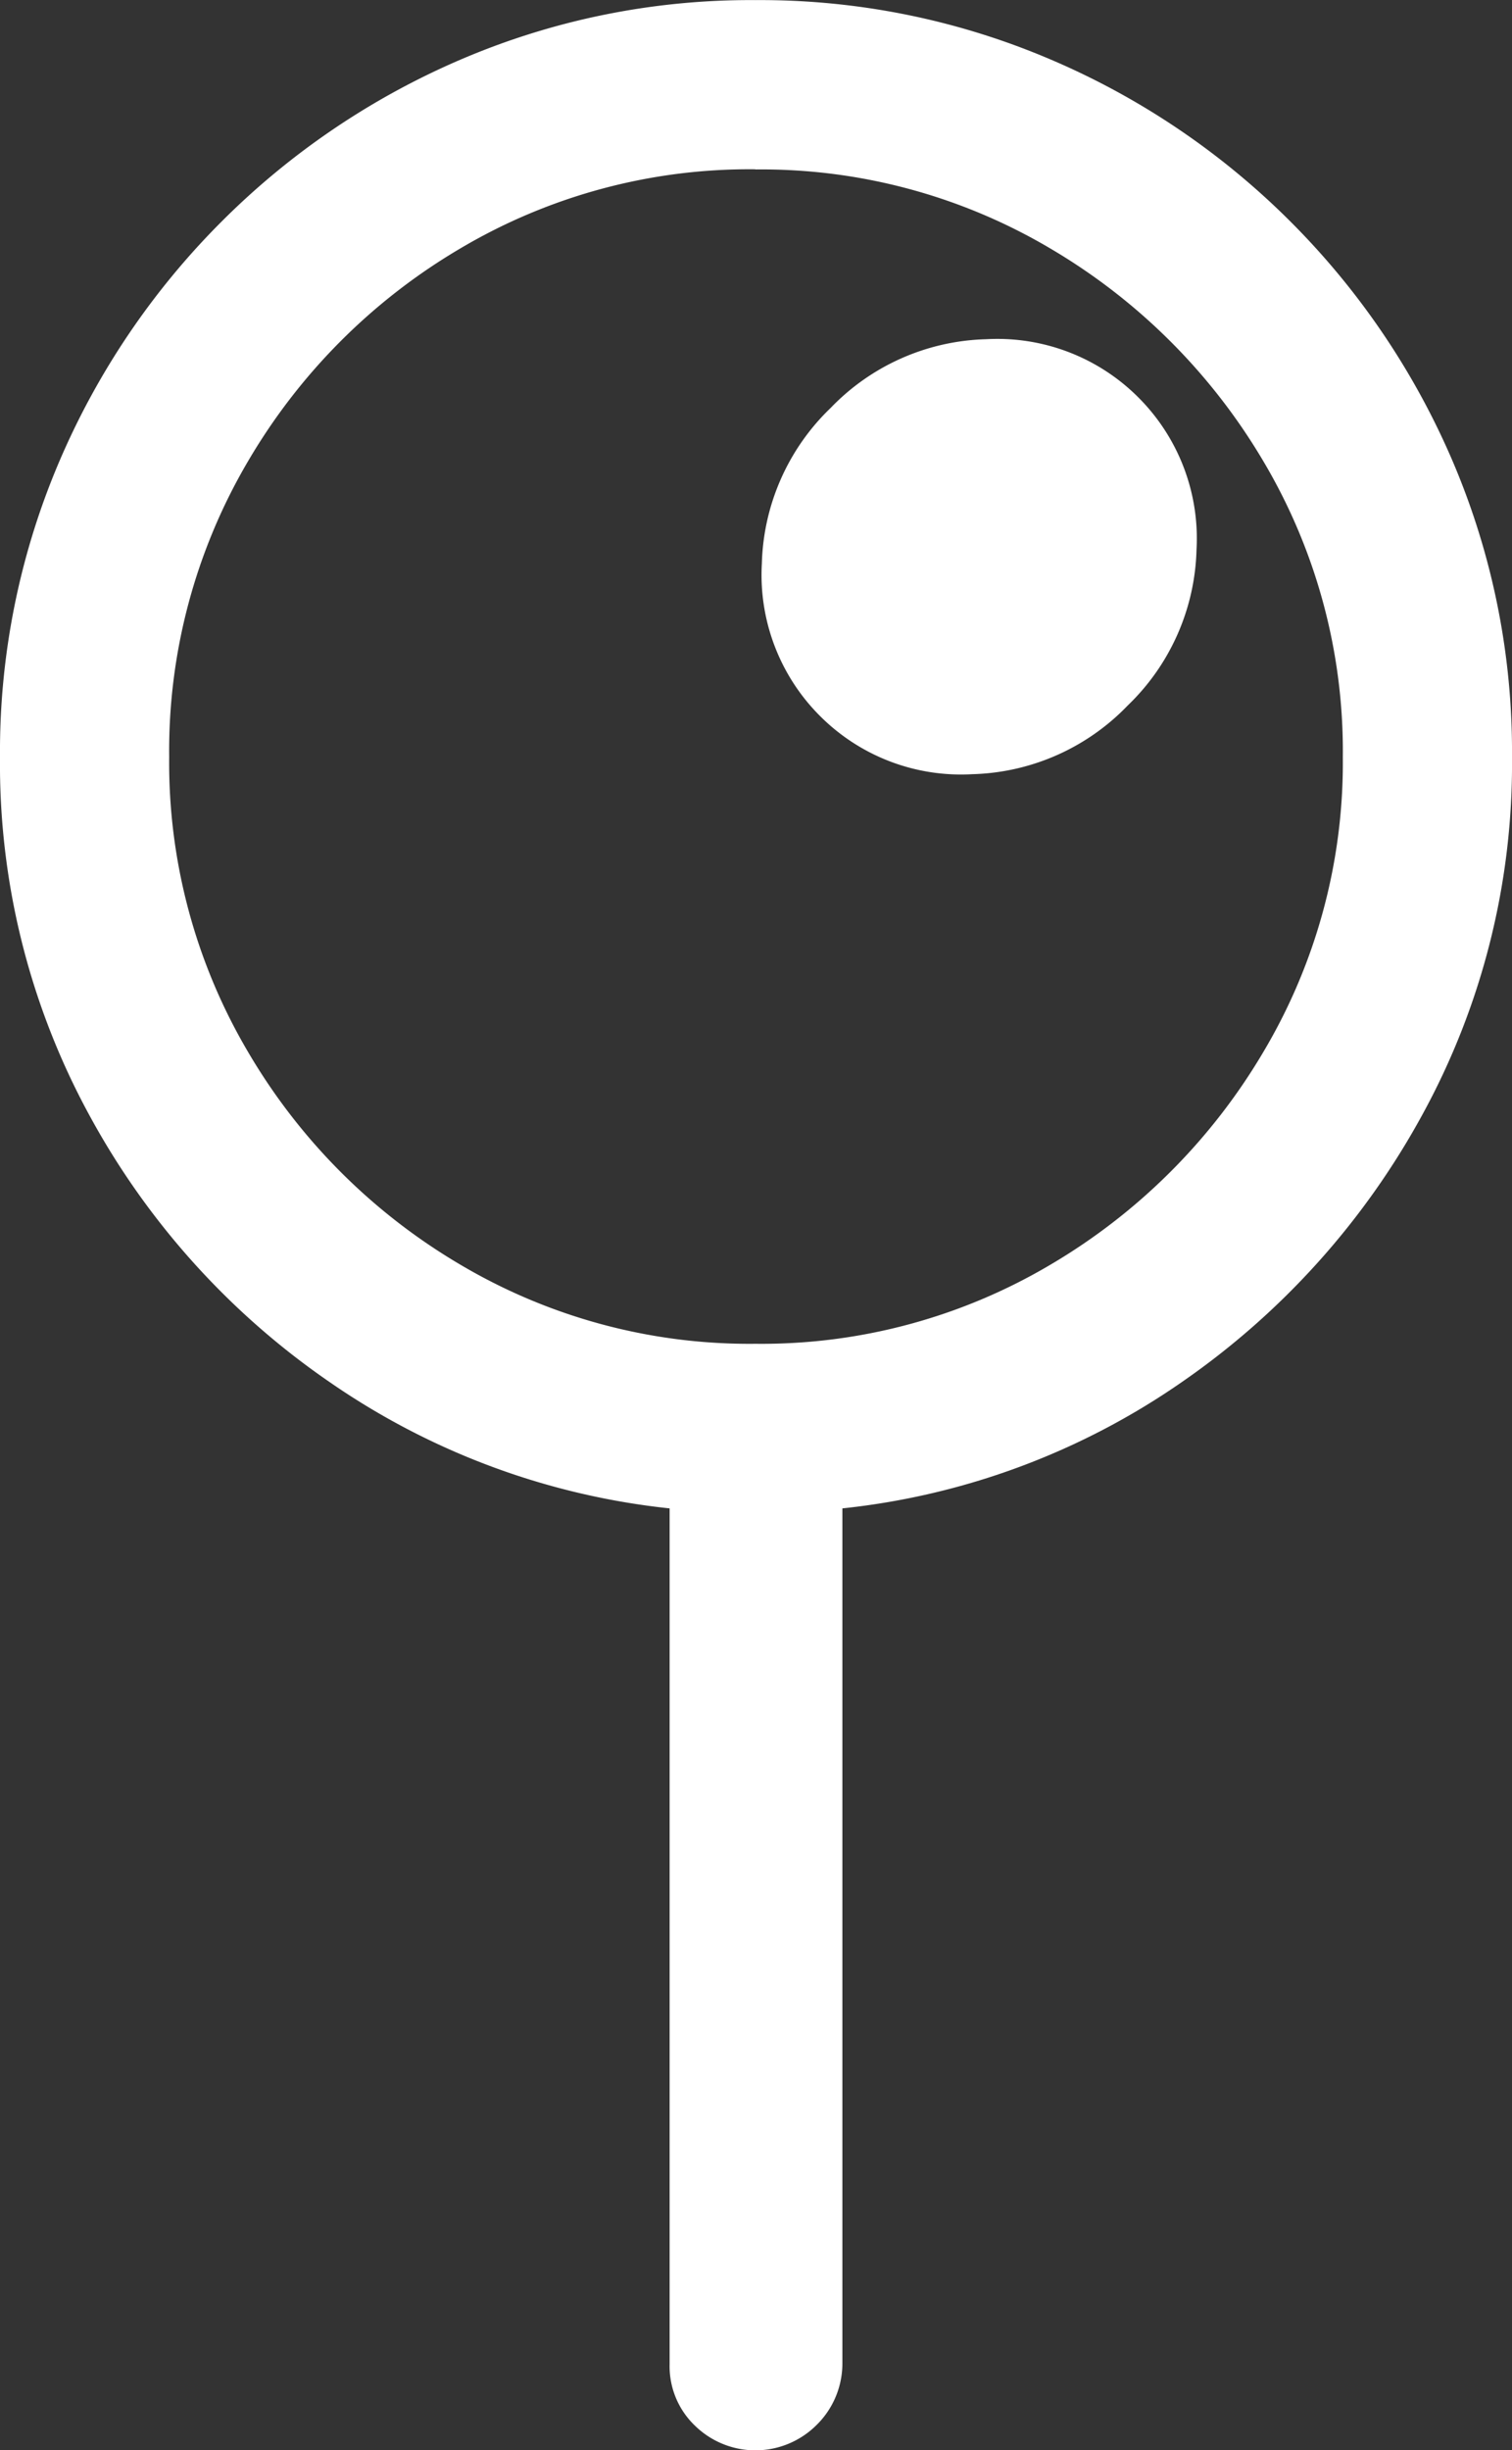
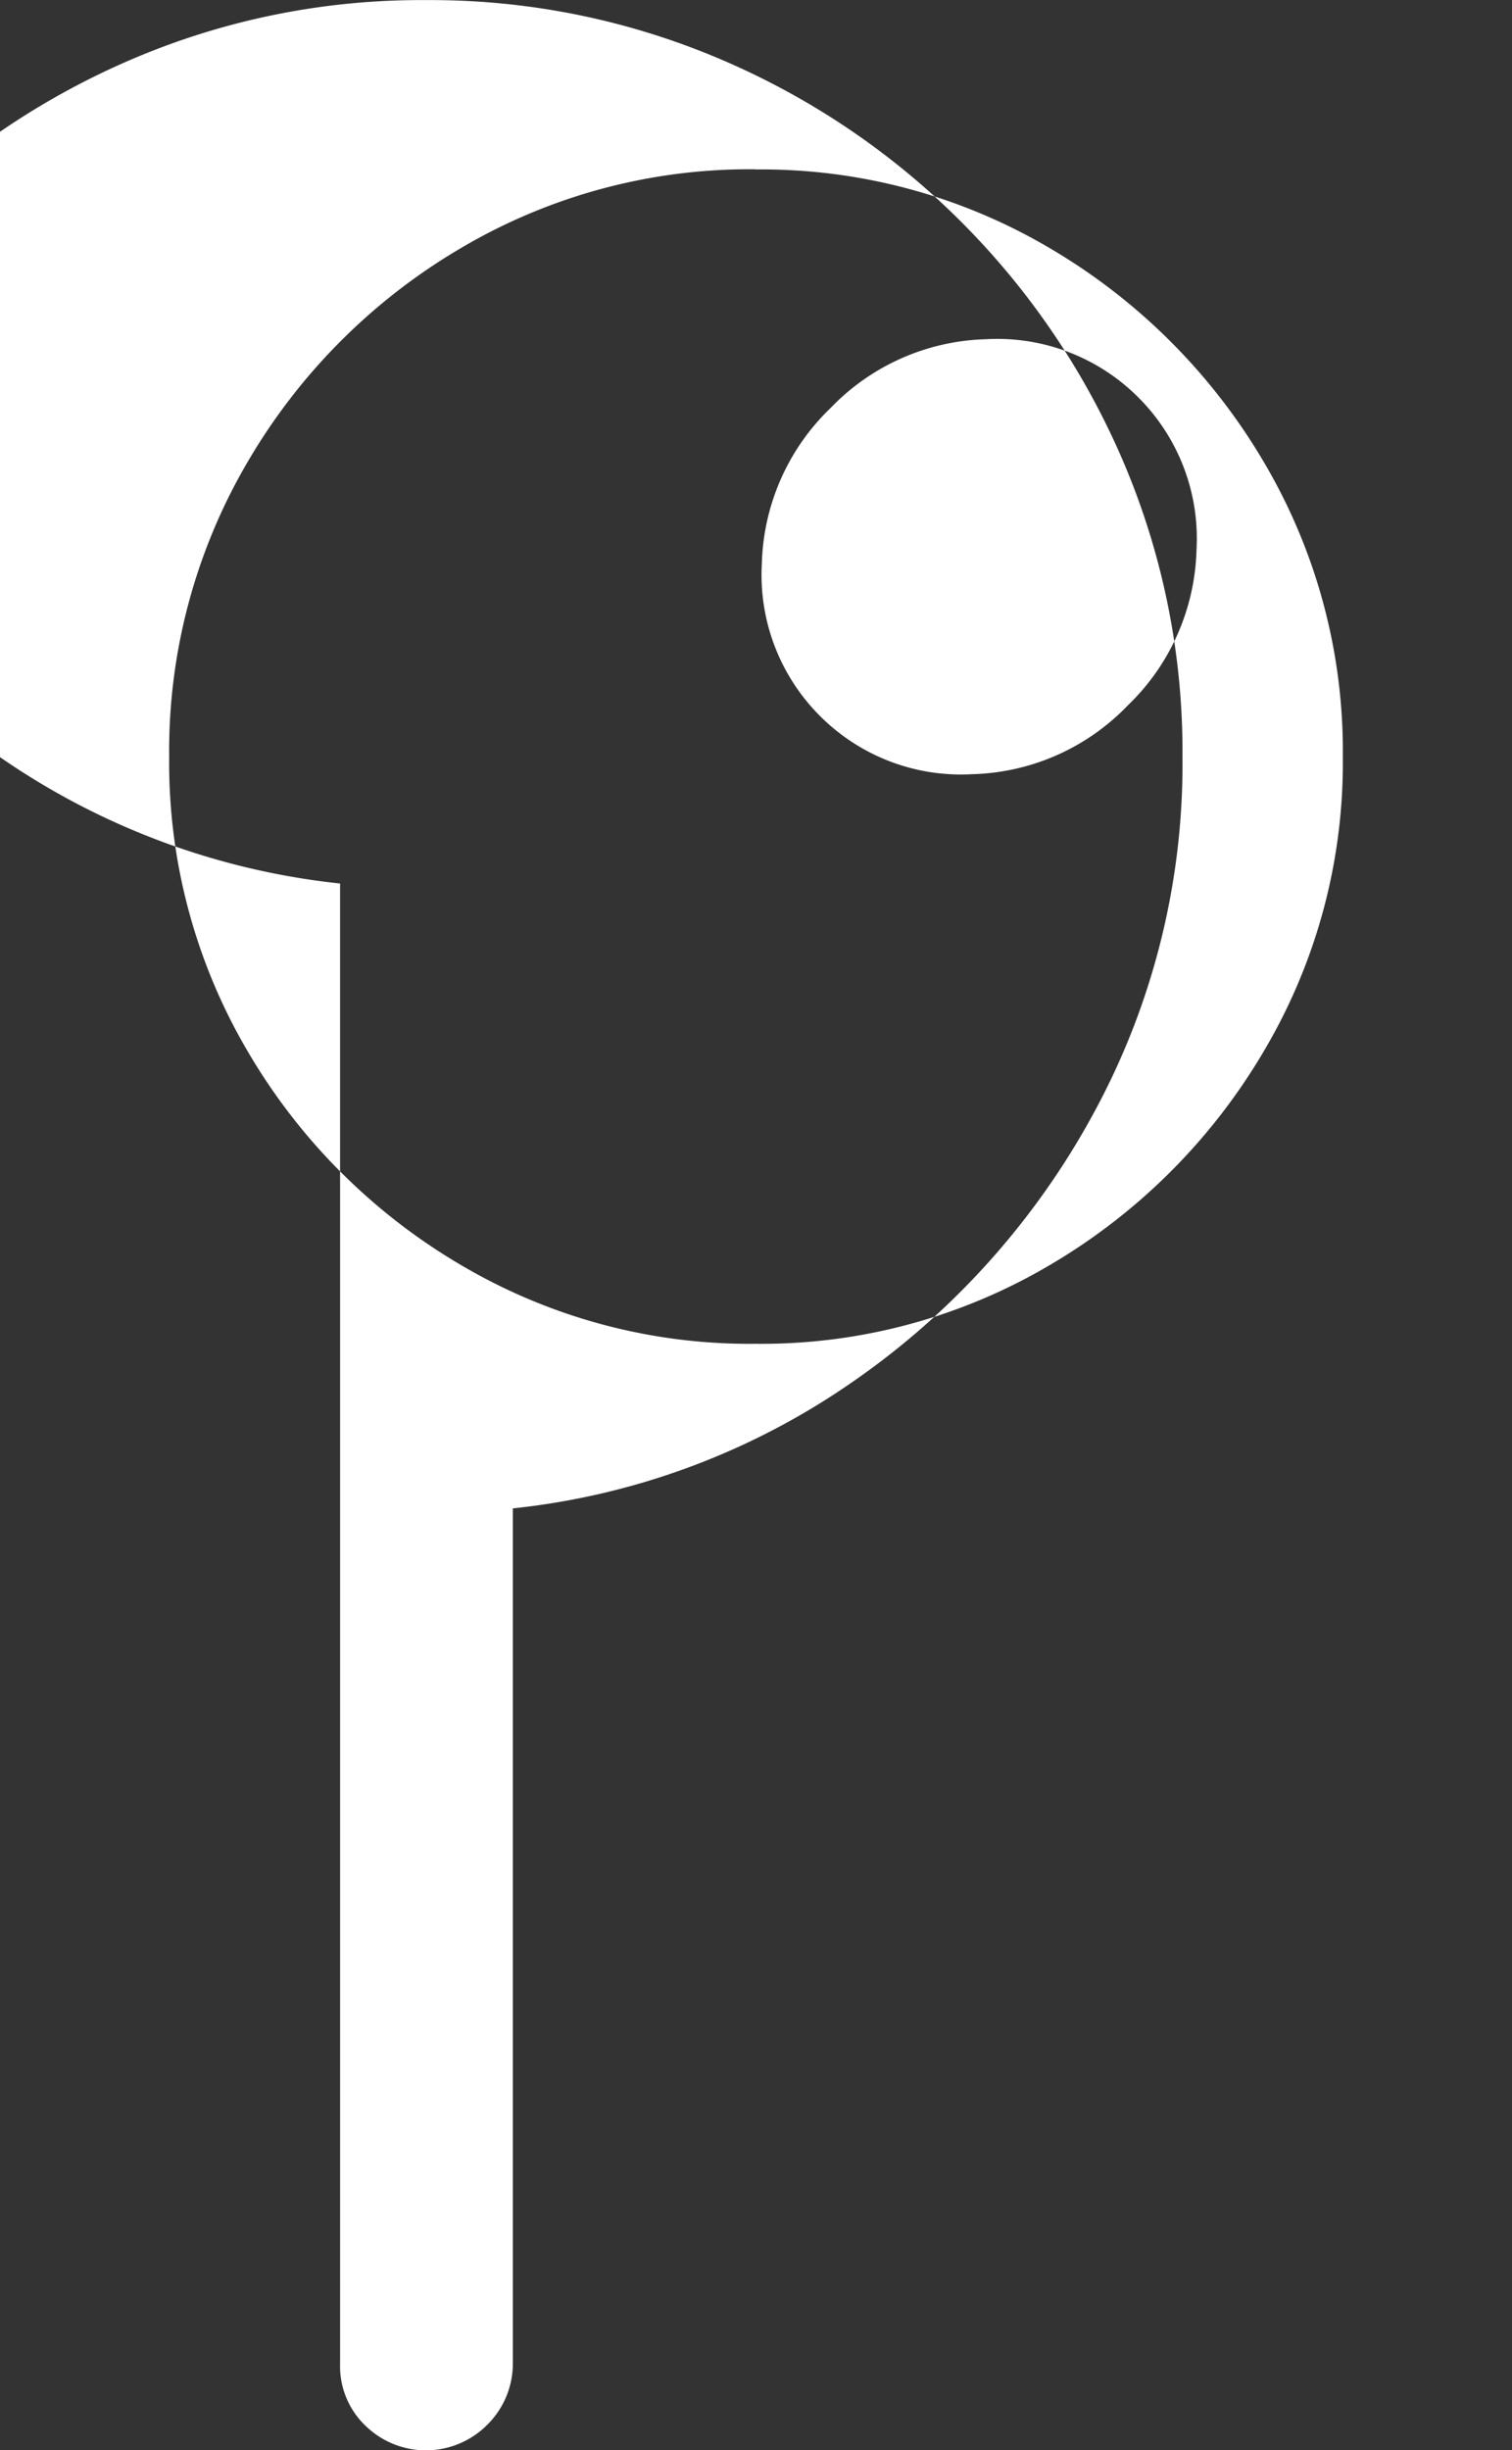
<svg xmlns="http://www.w3.org/2000/svg" width="29.609" height="47.945" viewBox="0 0 29.609 47.945">
  <rect x="0" y="0" width="29.609" height="47.945" fill="#333333" stroke="none" />
-   <path id="Tracé_10463" data-name="Tracé 10463" d="M6.592-11.52a3.9,3.9,0,0,0,2.979,1.139,4.381,4.381,0,0,0,3.048-1.346,4.381,4.381,0,0,0,1.346-3.048,3.9,3.9,0,0,0-1.139-2.979,3.9,3.9,0,0,0-2.979-1.139A4.381,4.381,0,0,0,6.8-17.548,4.381,4.381,0,0,0,5.453-14.5,3.9,3.9,0,0,0,6.592-11.52Zm-16.058.805A14.351,14.351,0,0,0-7.729-3.732,15.04,15.04,0,0,0-3.013,1.513a14.351,14.351,0,0,0,6.66,2.473V20.735a1.605,1.605,0,0,0,.495,1.2,1.694,1.694,0,0,0,2.37,0,1.686,1.686,0,0,0,.518-1.2V3.986a14.277,14.277,0,0,0,6.649-2.473,15.191,15.191,0,0,0,4.716-5.245,14.276,14.276,0,0,0,1.748-6.982,14.456,14.456,0,0,0-1.15-5.763,14.935,14.935,0,0,0-3.186-4.716,14.9,14.9,0,0,0-4.728-3.186,14.481,14.481,0,0,0-5.752-1.15,14.4,14.4,0,0,0-5.74,1.15,14.935,14.935,0,0,0-4.716,3.186,14.935,14.935,0,0,0-3.186,4.716A14.456,14.456,0,0,0-9.466-10.715Zm14.793-11.5a11.107,11.107,0,0,1,5.786,1.553A11.773,11.773,0,0,1,15.277-16.5a11.107,11.107,0,0,1,1.553,5.786,11.064,11.064,0,0,1-1.553,5.763A11.773,11.773,0,0,1,11.113-.788,11.107,11.107,0,0,1,5.327.765,11.107,11.107,0,0,1-.459-.788,11.679,11.679,0,0,1-4.612-4.952a11.127,11.127,0,0,1-1.541-5.763A11.17,11.17,0,0,1-4.612-16.5,11.679,11.679,0,0,1-.459-20.665,11.107,11.107,0,0,1,5.327-22.218Z" transform="translate(9.466 25.531)" fill="#fff" />
+   <path id="Tracé_10463" data-name="Tracé 10463" d="M6.592-11.52a3.9,3.9,0,0,0,2.979,1.139,4.381,4.381,0,0,0,3.048-1.346,4.381,4.381,0,0,0,1.346-3.048,3.9,3.9,0,0,0-1.139-2.979,3.9,3.9,0,0,0-2.979-1.139A4.381,4.381,0,0,0,6.8-17.548,4.381,4.381,0,0,0,5.453-14.5,3.9,3.9,0,0,0,6.592-11.52Zm-16.058.805a14.351,14.351,0,0,0,6.66,2.473V20.735a1.605,1.605,0,0,0,.495,1.2,1.694,1.694,0,0,0,2.37,0,1.686,1.686,0,0,0,.518-1.2V3.986a14.277,14.277,0,0,0,6.649-2.473,15.191,15.191,0,0,0,4.716-5.245,14.276,14.276,0,0,0,1.748-6.982,14.456,14.456,0,0,0-1.15-5.763,14.935,14.935,0,0,0-3.186-4.716,14.9,14.9,0,0,0-4.728-3.186,14.481,14.481,0,0,0-5.752-1.15,14.4,14.4,0,0,0-5.74,1.15,14.935,14.935,0,0,0-4.716,3.186,14.935,14.935,0,0,0-3.186,4.716A14.456,14.456,0,0,0-9.466-10.715Zm14.793-11.5a11.107,11.107,0,0,1,5.786,1.553A11.773,11.773,0,0,1,15.277-16.5a11.107,11.107,0,0,1,1.553,5.786,11.064,11.064,0,0,1-1.553,5.763A11.773,11.773,0,0,1,11.113-.788,11.107,11.107,0,0,1,5.327.765,11.107,11.107,0,0,1-.459-.788,11.679,11.679,0,0,1-4.612-4.952a11.127,11.127,0,0,1-1.541-5.763A11.17,11.17,0,0,1-4.612-16.5,11.679,11.679,0,0,1-.459-20.665,11.107,11.107,0,0,1,5.327-22.218Z" transform="translate(9.466 25.531)" fill="#fff" />
</svg>